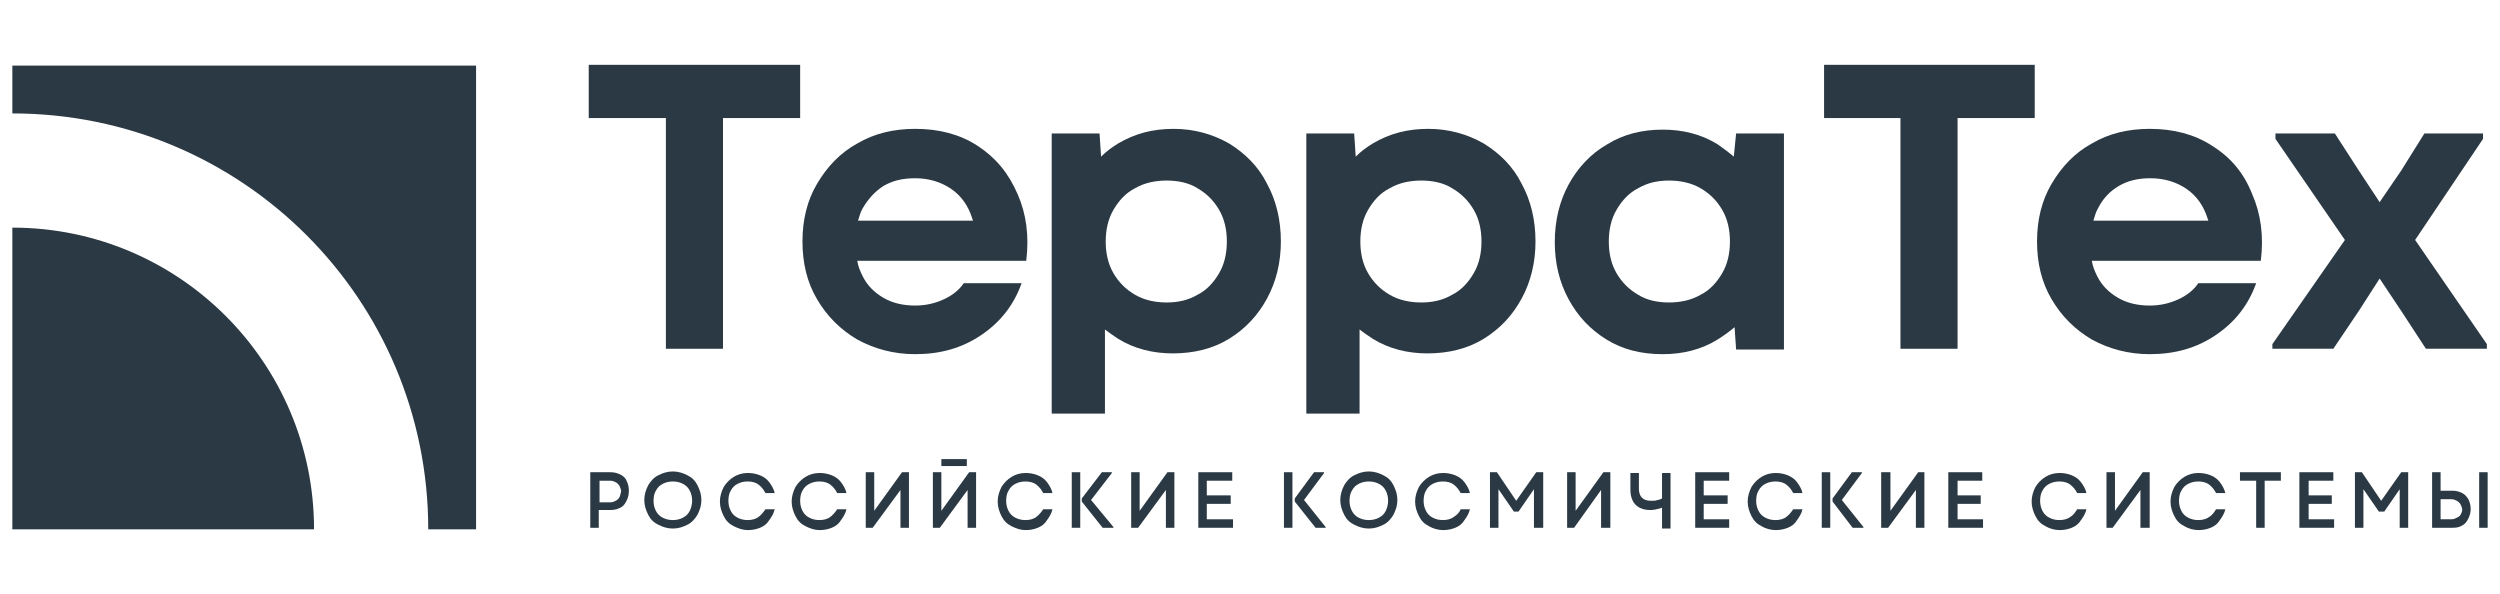
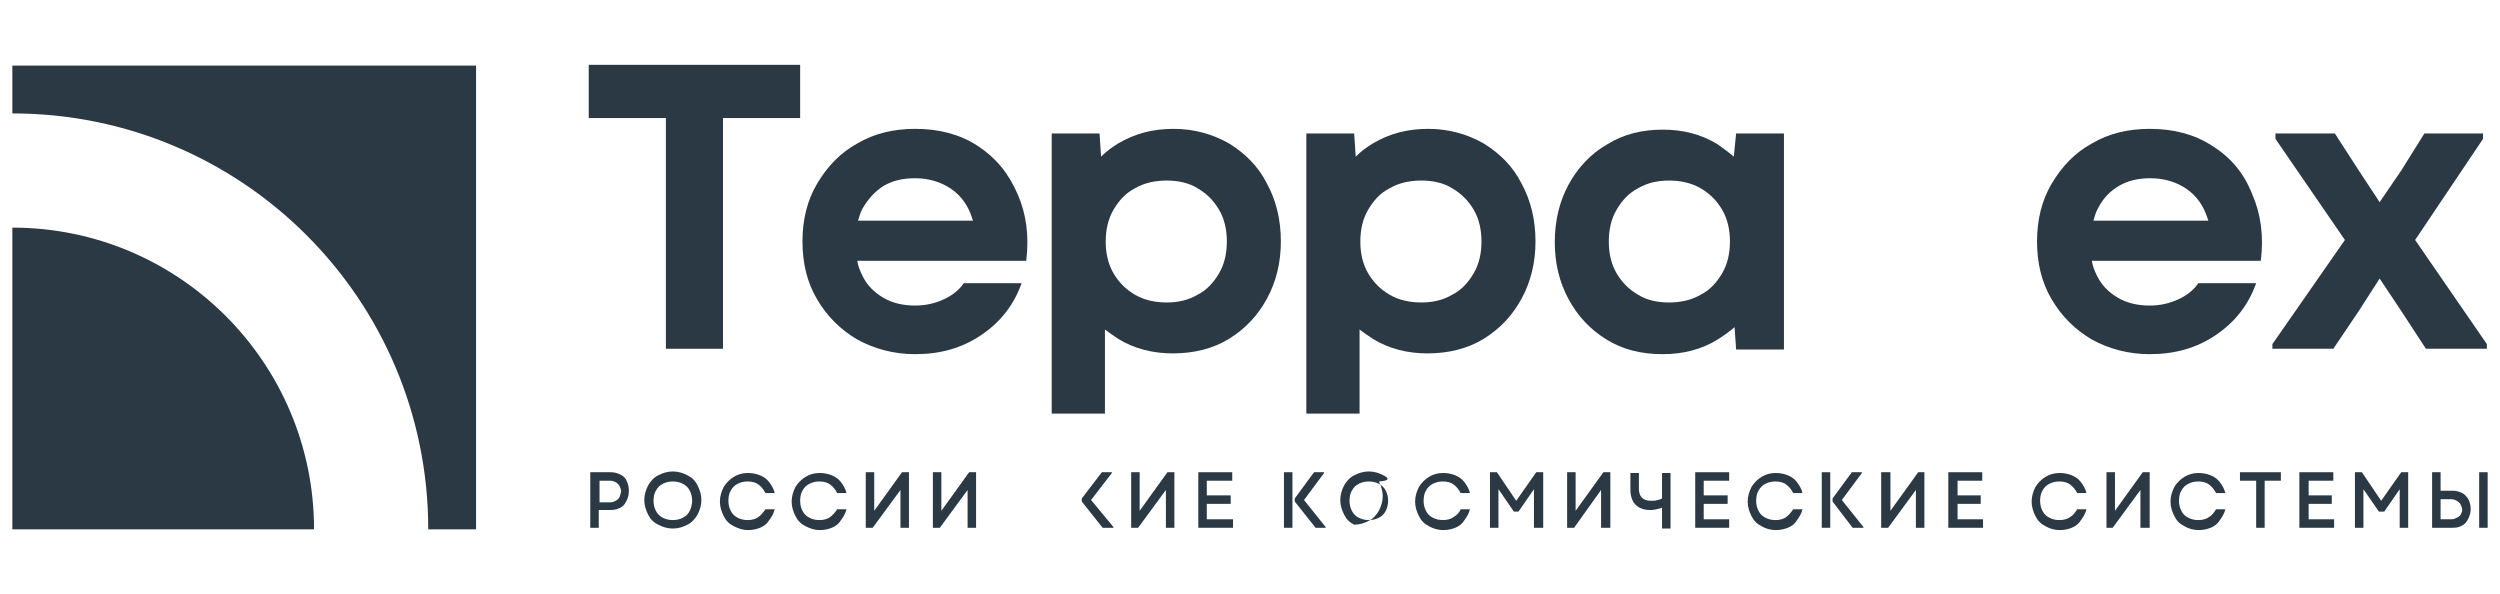
<svg xmlns="http://www.w3.org/2000/svg" version="1.1" id="Layer_1" x="0px" y="0px" viewBox="0 0 324 77" style="enable-background:new 0 0 324 77;" xml:space="preserve">
  <style type="text/css">
	.st0{fill:#2B3944;}
</style>
  <g>
    <g>
      <path class="st0" d="M1.6,29.5v39.1h39.1C40.7,47,23.2,29.5,1.6,29.5z" />
      <path class="st0" d="M61.7,8.5v60.1h-6.2c0-29.8-24.1-53.9-53.9-53.9V8.5H61.7z" />
    </g>
    <g>
      <polygon class="st0" points="76.3,15.3 86.3,15.3 86.3,45.2 93.7,45.2 93.7,15.3 103.7,15.3 103.7,8.4 76.3,8.4   " />
      <path class="st0" d="M126.7,18.9c-2.3-1.5-5-2.2-8.1-2.2c-2.8,0-5.3,0.6-7.5,1.9c-2.2,1.2-3.9,3-5.2,5.2c-1.3,2.2-1.9,4.7-1.9,7.5    c0,2.8,0.6,5.3,1.9,7.5c1.3,2.2,3,3.9,5.2,5.2c2.2,1.2,4.7,1.9,7.5,1.9c3.3,0,6.1-0.8,8.6-2.5c2.5-1.7,4.2-3.9,5.2-6.7h-7.5    c-0.6,0.9-1.5,1.6-2.6,2.1c-1.1,0.5-2.3,0.8-3.7,0.8c-1.5,0-2.9-0.3-4.1-1c-1.2-0.7-2.1-1.6-2.7-2.8c-0.3-0.6-0.6-1.3-0.7-2h15.1    h5.5h1.3c0.4-3.2,0-6.1-1.1-8.6C130.7,22.4,129,20.4,126.7,18.9z M114.5,24.1c1.2-0.7,2.5-1,4.1-1c1.8,0,3.4,0.5,4.7,1.4    c1.3,0.9,2.2,2.2,2.7,3.8c0,0.1,0.1,0.2,0.1,0.3h-14.9c0.2-0.6,0.3-1.1,0.6-1.6C112.5,25.8,113.4,24.8,114.5,24.1z" />
      <path class="st0" d="M159.3,18.6c-2.1-1.2-4.5-1.9-7.2-1.9c-2.7,0-5,0.6-7.2,1.9c-0.8,0.5-1.5,1-2.2,1.7l-0.2-3h-6.2v36.3h6.9    V42.7c0.5,0.4,1.1,0.8,1.7,1.2c2.1,1.3,4.5,1.9,7.1,1.9c2.7,0,5.2-0.6,7.3-1.9c2.1-1.3,3.7-3,4.9-5.2c1.2-2.2,1.8-4.7,1.8-7.4    c0-2.8-0.6-5.3-1.8-7.5C163.1,21.6,161.4,19.9,159.3,18.6z M158,35.4c-0.7,1.2-1.6,2.2-2.8,2.8c-1.2,0.7-2.5,1-4,1    c-1.5,0-2.9-0.3-4.1-1c-1.2-0.7-2.1-1.6-2.8-2.8c-0.7-1.2-1-2.6-1-4.1c0-1.5,0.3-2.9,1-4.1c0.7-1.2,1.6-2.2,2.8-2.8    c1.2-0.7,2.6-1,4.1-1c1.5,0,2.9,0.3,4,1c1.2,0.7,2.1,1.6,2.8,2.8c0.7,1.2,1,2.6,1,4.1C159,32.8,158.7,34.2,158,35.4z" />
      <path class="st0" d="M192.3,18.6c-2.1-1.2-4.5-1.9-7.2-1.9c-2.7,0-5,0.6-7.2,1.9c-0.8,0.5-1.5,1-2.2,1.7l-0.2-3h-6.2v36.3h6.9    V42.7c0.5,0.4,1.1,0.8,1.7,1.2c2.1,1.3,4.5,1.9,7.1,1.9c2.7,0,5.2-0.6,7.3-1.9c2.1-1.3,3.7-3,4.9-5.2c1.2-2.2,1.8-4.7,1.8-7.4    c0-2.8-0.6-5.3-1.8-7.5C196.1,21.6,194.4,19.9,192.3,18.6z M191,35.4c-0.7,1.2-1.6,2.2-2.8,2.8c-1.2,0.7-2.5,1-4,1    c-1.5,0-2.9-0.3-4.1-1c-1.2-0.7-2.1-1.6-2.8-2.8c-0.7-1.2-1-2.6-1-4.1c0-1.5,0.3-2.9,1-4.1c0.7-1.2,1.6-2.2,2.8-2.8    c1.2-0.7,2.6-1,4.1-1c1.5,0,2.9,0.3,4,1c1.2,0.7,2.1,1.6,2.8,2.8c0.7,1.2,1,2.6,1,4.1C192,32.8,191.7,34.2,191,35.4z" />
      <path class="st0" d="M224.7,20.3c-0.7-0.6-1.4-1.1-2.1-1.6c-2.1-1.3-4.5-1.9-7.1-1.9c-2.7,0-5.1,0.6-7.2,1.9c-2.1,1.2-3.8,3-5,5.2    c-1.2,2.2-1.8,4.7-1.8,7.5c0,2.7,0.6,5.2,1.8,7.4c1.2,2.2,2.8,3.9,4.9,5.2c2.1,1.3,4.5,1.9,7.3,1.9c2.6,0,5-0.6,7.1-1.9    c0.8-0.5,1.5-1,2.2-1.6l0.2,2.9h6.2V17.3h-6.2L224.7,20.3z M223.2,35.4c-0.7,1.2-1.6,2.2-2.8,2.8c-1.2,0.7-2.6,1-4.1,1    c-1.5,0-2.9-0.3-4-1c-1.2-0.7-2.1-1.6-2.8-2.8c-0.7-1.2-1-2.6-1-4.1c0-1.5,0.3-2.9,1-4.1c0.7-1.2,1.6-2.2,2.8-2.8    c1.2-0.7,2.5-1,4-1c1.5,0,2.9,0.3,4.1,1c1.2,0.7,2.1,1.6,2.8,2.8c0.7,1.2,1,2.6,1,4.1C224.2,32.8,223.9,34.2,223.2,35.4z" />
-       <polygon class="st0" points="236.4,15.3 246.3,15.3 246.3,45.2 253.7,45.2 253.7,15.3 263.7,15.3 263.7,8.4 236.4,8.4   " />
      <path class="st0" d="M286.7,18.9c-2.3-1.5-5-2.2-8.1-2.2c-2.8,0-5.3,0.6-7.5,1.9c-2.2,1.2-3.9,3-5.2,5.2c-1.3,2.2-1.9,4.7-1.9,7.5    c0,2.8,0.6,5.3,1.9,7.5c1.3,2.2,3,3.9,5.2,5.2c2.2,1.2,4.7,1.9,7.5,1.9c3.3,0,6.1-0.8,8.6-2.5c2.5-1.7,4.2-3.9,5.2-6.7h-7.5    c-0.6,0.9-1.5,1.6-2.6,2.1c-1.1,0.5-2.3,0.8-3.7,0.8c-1.5,0-2.9-0.3-4.1-1c-1.2-0.7-2.1-1.6-2.7-2.8c-0.3-0.6-0.6-1.3-0.7-2h15.1    h5.5h1.3c0.4-3.2,0-6.1-1.1-8.6C290.8,22.4,289.1,20.4,286.7,18.9z M274.6,24.1c1.2-0.7,2.5-1,4.1-1c1.8,0,3.4,0.5,4.7,1.4    c1.3,0.9,2.2,2.2,2.7,3.8c0,0.1,0.1,0.2,0.1,0.3h-14.9c0.2-0.6,0.3-1.1,0.6-1.6C272.5,25.8,273.4,24.8,274.6,24.1z" />
      <polygon class="st0" points="313,31.1 321.8,18 321.8,17.3 314.2,17.3 311.2,22.1 308.4,26.2 305.7,22.1 302.6,17.3 294.9,17.3     294.9,18 303.9,31.1 294.5,44.6 294.5,45.2 302.4,45.2 305.7,40.3 308.4,36.1 311.2,40.3 314.4,45.2 322.3,45.2 322.3,44.6   " />
    </g>
    <g>
      <path class="st0" d="M80.4,61.5c-0.4-0.2-0.8-0.3-1.3-0.3h-2.6v7.2h1.1v-2.3h1.5c0.5,0,0.9-0.1,1.3-0.3c0.4-0.2,0.6-0.5,0.8-0.9    c0.2-0.4,0.3-0.8,0.3-1.3c0-0.5-0.1-0.9-0.3-1.3C81.1,62,80.8,61.7,80.4,61.5z M80.3,64.4c-0.1,0.2-0.3,0.4-0.5,0.5    c-0.2,0.1-0.4,0.2-0.7,0.2h-1.4v-2.8h1.4c0.3,0,0.5,0.1,0.7,0.2c0.2,0.1,0.4,0.3,0.5,0.5c0.1,0.2,0.2,0.5,0.2,0.7    C80.4,64,80.4,64.2,80.3,64.4z" />
      <path class="st0" d="M89.1,61.6c-0.6-0.3-1.2-0.5-1.9-0.5c-0.7,0-1.3,0.2-1.9,0.5c-0.6,0.3-1,0.8-1.3,1.3    c-0.3,0.6-0.5,1.2-0.5,1.9c0,0.7,0.2,1.3,0.5,1.9c0.3,0.6,0.7,1,1.3,1.3c0.6,0.3,1.2,0.5,1.9,0.5c0.7,0,1.3-0.2,1.9-0.5    c0.6-0.3,1-0.8,1.3-1.3c0.3-0.6,0.5-1.2,0.5-1.9c0-0.7-0.2-1.3-0.5-1.9C90.1,62.3,89.7,61.9,89.1,61.6z M89.4,66.2    c-0.2,0.4-0.5,0.7-0.9,0.9c-0.4,0.2-0.8,0.3-1.3,0.3c-0.5,0-0.9-0.1-1.3-0.3c-0.4-0.2-0.7-0.5-0.9-0.9c-0.2-0.4-0.3-0.8-0.3-1.3    c0-0.5,0.1-1,0.3-1.3c0.2-0.4,0.5-0.7,0.9-0.9c0.4-0.2,0.8-0.3,1.3-0.3c0.5,0,0.9,0.1,1.3,0.3c0.4,0.2,0.7,0.5,0.9,0.9    c0.2,0.4,0.3,0.8,0.3,1.3C89.7,65.3,89.6,65.8,89.4,66.2z" />
      <path class="st0" d="M98.3,67c-0.4,0.3-0.9,0.4-1.4,0.4c-0.5,0-0.9-0.1-1.3-0.3c-0.4-0.2-0.7-0.5-0.9-0.9    c-0.2-0.4-0.3-0.8-0.3-1.3c0-0.5,0.1-1,0.3-1.3c0.2-0.4,0.5-0.7,0.9-0.9c0.4-0.2,0.8-0.3,1.3-0.3c0.5,0,1,0.1,1.4,0.4    c0.4,0.3,0.7,0.7,0.9,1.1h1.2c-0.1-0.5-0.4-1-0.7-1.4c-0.3-0.4-0.7-0.7-1.2-0.9c-0.5-0.2-1-0.3-1.6-0.3c-0.7,0-1.3,0.2-1.8,0.5    c-0.5,0.3-1,0.8-1.3,1.3c-0.3,0.6-0.5,1.2-0.5,1.9c0,0.7,0.2,1.3,0.5,1.9c0.3,0.6,0.7,1,1.3,1.3c0.6,0.3,1.2,0.5,1.8,0.5    c0.6,0,1.1-0.1,1.6-0.3c0.5-0.2,0.9-0.5,1.2-1c0.3-0.4,0.6-0.9,0.7-1.4h-1.2C99,66.3,98.7,66.7,98.3,67z" />
      <path class="st0" d="M107.6,67c-0.4,0.3-0.9,0.4-1.4,0.4c-0.5,0-0.9-0.1-1.3-0.3c-0.4-0.2-0.7-0.5-0.9-0.9    c-0.2-0.4-0.3-0.8-0.3-1.3c0-0.5,0.1-1,0.3-1.3c0.2-0.4,0.5-0.7,0.9-0.9c0.4-0.2,0.8-0.3,1.3-0.3c0.5,0,1,0.1,1.4,0.4    c0.4,0.3,0.7,0.7,0.9,1.1h1.2c-0.1-0.5-0.4-1-0.7-1.4c-0.3-0.4-0.7-0.7-1.2-0.9c-0.5-0.2-1-0.3-1.6-0.3c-0.7,0-1.3,0.2-1.8,0.5    c-0.5,0.3-1,0.8-1.3,1.3c-0.3,0.6-0.5,1.2-0.5,1.9c0,0.7,0.2,1.3,0.5,1.9c0.3,0.6,0.7,1,1.3,1.3c0.6,0.3,1.2,0.5,1.8,0.5    c0.6,0,1.1-0.1,1.6-0.3c0.5-0.2,0.9-0.5,1.2-1c0.3-0.4,0.6-0.9,0.7-1.4h-1.2C108.3,66.3,108,66.7,107.6,67z" />
      <polygon class="st0" points="113.3,66.2 113.3,64.5 113.3,61.2 112.2,61.2 112.2,68.4 113.1,68.4 116.7,63.5 116.7,66.3     116.7,68.4 117.8,68.4 117.8,61.2 116.9,61.2   " />
-       <rect x="122" y="59.5" class="st0" width="3.3" height="0.9" />
      <polygon class="st0" points="122,66.2 122,64.5 122,61.2 120.9,61.2 120.9,68.4 121.8,68.4 125.4,63.5 125.4,66.3 125.4,68.4     126.5,68.4 126.5,61.2 125.6,61.2   " />
-       <path class="st0" d="M134.3,67c-0.4,0.3-0.9,0.4-1.4,0.4c-0.5,0-0.9-0.1-1.3-0.3c-0.4-0.2-0.7-0.5-0.9-0.9    c-0.2-0.4-0.3-0.8-0.3-1.3c0-0.5,0.1-1,0.3-1.3c0.2-0.4,0.5-0.7,0.9-0.9c0.4-0.2,0.8-0.3,1.3-0.3c0.5,0,1,0.1,1.4,0.4    c0.4,0.3,0.7,0.7,0.9,1.1h1.2c-0.1-0.5-0.4-1-0.7-1.4c-0.3-0.4-0.7-0.7-1.2-0.9c-0.5-0.2-1-0.3-1.6-0.3c-0.7,0-1.3,0.2-1.8,0.5    c-0.5,0.3-1,0.8-1.3,1.3c-0.3,0.6-0.5,1.2-0.5,1.9c0,0.7,0.2,1.3,0.5,1.9c0.3,0.6,0.7,1,1.3,1.3c0.6,0.3,1.2,0.5,1.8,0.5    c0.6,0,1.1-0.1,1.6-0.3c0.5-0.2,0.9-0.5,1.2-1c0.3-0.4,0.6-0.9,0.7-1.4h-1.2C135,66.3,134.7,66.7,134.3,67z" />
-       <rect x="138.9" y="61.2" class="st0" width="1.1" height="7.2" />
      <polygon class="st0" points="144.1,61.3 144.1,61.2 142.8,61.2 140.2,64.6 140.2,65 142.9,68.4 144.3,68.4 144.3,68.3 141.4,64.8       " />
      <polygon class="st0" points="147.7,66.2 147.7,64.5 147.7,61.2 146.6,61.2 146.6,68.4 147.5,68.4 151.1,63.5 151.1,66.3     151.1,68.4 152.2,68.4 152.2,61.2 151.3,61.2   " />
      <polygon class="st0" points="156.4,65.3 159.5,65.3 159.5,64.2 156.4,64.2 156.4,62.3 159.7,62.3 159.7,61.2 155.3,61.2     155.3,68.4 159.8,68.4 159.8,67.3 156.4,67.3   " />
      <rect x="166.4" y="61.2" class="st0" width="1.1" height="7.2" />
      <polygon class="st0" points="171.6,61.3 171.6,61.2 170.3,61.2 167.8,64.6 167.8,65 170.5,68.4 171.8,68.4 171.8,68.3 169,64.8       " />
-       <path class="st0" d="M179.3,61.6c-0.6-0.3-1.2-0.5-1.9-0.5c-0.7,0-1.3,0.2-1.9,0.5c-0.6,0.3-1,0.8-1.3,1.3    c-0.3,0.6-0.5,1.2-0.5,1.9c0,0.7,0.2,1.3,0.5,1.9c0.3,0.6,0.7,1,1.3,1.3c0.6,0.3,1.2,0.5,1.9,0.5c0.7,0,1.3-0.2,1.9-0.5    c0.6-0.3,1-0.8,1.3-1.3c0.3-0.6,0.5-1.2,0.5-1.9c0-0.7-0.2-1.3-0.5-1.9C180.3,62.3,179.9,61.9,179.3,61.6z M179.6,66.2    c-0.2,0.4-0.5,0.7-0.9,0.9c-0.4,0.2-0.8,0.3-1.3,0.3c-0.5,0-0.9-0.1-1.3-0.3c-0.4-0.2-0.7-0.5-0.9-0.9c-0.2-0.4-0.3-0.8-0.3-1.3    c0-0.5,0.1-1,0.3-1.3c0.2-0.4,0.5-0.7,0.9-0.9c0.4-0.2,0.8-0.3,1.3-0.3c0.5,0,0.9,0.1,1.3,0.3c0.4,0.2,0.7,0.5,0.9,0.9    c0.2,0.4,0.3,0.8,0.3,1.3C179.9,65.3,179.8,65.8,179.6,66.2z" />
+       <path class="st0" d="M179.3,61.6c-0.6-0.3-1.2-0.5-1.9-0.5c-0.7,0-1.3,0.2-1.9,0.5c-0.6,0.3-1,0.8-1.3,1.3    c-0.3,0.6-0.5,1.2-0.5,1.9c0,0.7,0.2,1.3,0.5,1.9c0.3,0.6,0.7,1,1.3,1.3c0.7,0,1.3-0.2,1.9-0.5    c0.6-0.3,1-0.8,1.3-1.3c0.3-0.6,0.5-1.2,0.5-1.9c0-0.7-0.2-1.3-0.5-1.9C180.3,62.3,179.9,61.9,179.3,61.6z M179.6,66.2    c-0.2,0.4-0.5,0.7-0.9,0.9c-0.4,0.2-0.8,0.3-1.3,0.3c-0.5,0-0.9-0.1-1.3-0.3c-0.4-0.2-0.7-0.5-0.9-0.9c-0.2-0.4-0.3-0.8-0.3-1.3    c0-0.5,0.1-1,0.3-1.3c0.2-0.4,0.5-0.7,0.9-0.9c0.4-0.2,0.8-0.3,1.3-0.3c0.5,0,0.9,0.1,1.3,0.3c0.4,0.2,0.7,0.5,0.9,0.9    c0.2,0.4,0.3,0.8,0.3,1.3C179.9,65.3,179.8,65.8,179.6,66.2z" />
      <path class="st0" d="M188.4,67c-0.4,0.3-0.9,0.4-1.4,0.4c-0.5,0-0.9-0.1-1.3-0.3c-0.4-0.2-0.7-0.5-0.9-0.9    c-0.2-0.4-0.3-0.8-0.3-1.3c0-0.5,0.1-1,0.3-1.3c0.2-0.4,0.5-0.7,0.9-0.9c0.4-0.2,0.8-0.3,1.3-0.3c0.5,0,1,0.1,1.4,0.4    c0.4,0.3,0.7,0.7,0.9,1.1h1.2c-0.1-0.5-0.4-1-0.7-1.4c-0.3-0.4-0.7-0.7-1.2-0.9c-0.5-0.2-1-0.3-1.6-0.3c-0.7,0-1.3,0.2-1.8,0.5    c-0.5,0.3-1,0.8-1.3,1.3c-0.3,0.6-0.5,1.2-0.5,1.9c0,0.7,0.2,1.3,0.5,1.9c0.3,0.6,0.7,1,1.3,1.3c0.5,0.3,1.2,0.5,1.8,0.5    c0.6,0,1.1-0.1,1.6-0.3c0.5-0.2,0.9-0.5,1.2-1c0.3-0.4,0.6-0.9,0.7-1.4h-1.2C189.2,66.3,188.9,66.7,188.4,67z" />
      <polygon class="st0" points="196.5,64.9 194,61.2 193.1,61.2 193.1,68.4 194.2,68.4 194.2,66.2 194.2,63.4 196.2,66.3 196.8,66.3     198.8,63.4 198.8,66.2 198.8,68.4 200,68.4 200,61.2 199.1,61.2   " />
      <polygon class="st0" points="204.2,66.2 204.2,64.5 204.2,61.2 203.1,61.2 203.1,68.4 204,68.4 207.5,63.5 207.5,66.3 207.5,68.4     208.7,68.4 208.7,61.2 207.8,61.2   " />
      <path class="st0" d="M215.4,64.6c-0.2,0.1-0.4,0.2-0.6,0.2c-0.2,0.1-0.5,0.1-0.8,0.1c-0.5,0-0.9-0.1-1.2-0.4    c-0.3-0.3-0.4-0.7-0.4-1.2v-2h-1.1v2.2c0,0.5,0.1,1,0.3,1.4c0.2,0.4,0.5,0.7,0.9,0.9c0.4,0.2,0.8,0.3,1.4,0.3    c0.4,0,0.8-0.1,1.2-0.2c0.1,0,0.2-0.1,0.3-0.1v2.7h1.1v-7.2h-1.1V64.6z" />
      <polygon class="st0" points="220.8,65.3 223.9,65.3 223.9,64.2 220.8,64.2 220.8,62.3 224.1,62.3 224.1,61.2 219.7,61.2     219.7,68.4 224.1,68.4 224.1,67.3 220.8,67.3   " />
      <path class="st0" d="M231.5,67c-0.4,0.3-0.9,0.4-1.4,0.4c-0.5,0-0.9-0.1-1.3-0.3c-0.4-0.2-0.7-0.5-0.9-0.9    c-0.2-0.4-0.3-0.8-0.3-1.3c0-0.5,0.1-1,0.3-1.3c0.2-0.4,0.5-0.7,0.9-0.9c0.4-0.2,0.8-0.3,1.3-0.3c0.5,0,1,0.1,1.4,0.4    c0.4,0.3,0.7,0.7,0.9,1.1h1.2c-0.1-0.5-0.4-1-0.7-1.4c-0.3-0.4-0.7-0.7-1.2-0.9c-0.5-0.2-1-0.3-1.6-0.3c-0.7,0-1.3,0.2-1.8,0.5    c-0.5,0.3-1,0.8-1.3,1.3c-0.3,0.6-0.5,1.2-0.5,1.9c0,0.7,0.2,1.3,0.5,1.9c0.3,0.6,0.7,1,1.3,1.3c0.5,0.3,1.2,0.5,1.8,0.5    c0.6,0,1.1-0.1,1.6-0.3c0.5-0.2,0.9-0.5,1.2-1c0.3-0.4,0.6-0.9,0.7-1.4h-1.2C232.2,66.3,231.9,66.7,231.5,67z" />
      <polygon class="st0" points="241.3,61.3 241.3,61.2 240,61.2 237.5,64.6 237.5,65 240.1,68.4 241.5,68.4 241.5,68.3 238.7,64.8       " />
      <rect x="236.1" y="61.2" class="st0" width="1.1" height="7.2" />
      <polygon class="st0" points="245,66.2 245,64.5 245,61.2 243.8,61.2 243.8,68.4 244.7,68.4 248.3,63.5 248.3,66.3 248.3,68.4     249.4,68.4 249.4,61.2 248.6,61.2   " />
      <polygon class="st0" points="253.7,65.3 256.7,65.3 256.7,64.2 253.7,64.2 253.7,62.3 256.9,62.3 256.9,61.2 252.5,61.2     252.5,68.4 257,68.4 257,67.3 253.7,67.3   " />
      <path class="st0" d="M268.3,67c-0.4,0.3-0.9,0.4-1.4,0.4c-0.5,0-0.9-0.1-1.3-0.3c-0.4-0.2-0.7-0.5-0.9-0.9    c-0.2-0.4-0.3-0.8-0.3-1.3c0-0.5,0.1-1,0.3-1.3c0.2-0.4,0.5-0.7,0.9-0.9c0.4-0.2,0.8-0.3,1.3-0.3c0.5,0,1,0.1,1.4,0.4    c0.4,0.3,0.7,0.7,0.9,1.1h1.2c-0.1-0.5-0.4-1-0.7-1.4c-0.3-0.4-0.7-0.7-1.2-0.9c-0.5-0.2-1-0.3-1.6-0.3c-0.7,0-1.3,0.2-1.8,0.5    c-0.5,0.3-1,0.8-1.3,1.3c-0.3,0.6-0.5,1.2-0.5,1.9c0,0.7,0.2,1.3,0.5,1.9c0.3,0.6,0.7,1,1.3,1.3c0.5,0.3,1.2,0.5,1.8,0.5    c0.6,0,1.1-0.1,1.6-0.3c0.5-0.2,0.9-0.5,1.2-1c0.3-0.4,0.6-0.9,0.7-1.4h-1.2C269,66.3,268.8,66.7,268.3,67z" />
      <polygon class="st0" points="274.1,66.2 274.1,64.5 274.1,61.2 273,61.2 273,68.4 273.8,68.4 277.4,63.5 277.4,66.3 277.4,68.4     278.6,68.4 278.6,61.2 277.7,61.2   " />
      <path class="st0" d="M286.3,67c-0.4,0.3-0.9,0.4-1.4,0.4c-0.5,0-0.9-0.1-1.3-0.3c-0.4-0.2-0.7-0.5-0.9-0.9    c-0.2-0.4-0.3-0.8-0.3-1.3c0-0.5,0.1-1,0.3-1.3c0.2-0.4,0.5-0.7,0.9-0.9c0.4-0.2,0.8-0.3,1.3-0.3c0.5,0,1,0.1,1.4,0.4    c0.4,0.3,0.7,0.7,0.9,1.1h1.2c-0.1-0.5-0.4-1-0.7-1.4c-0.3-0.4-0.7-0.7-1.2-0.9c-0.5-0.2-1-0.3-1.6-0.3c-0.7,0-1.3,0.2-1.8,0.5    c-0.5,0.3-1,0.8-1.3,1.3c-0.3,0.6-0.5,1.2-0.5,1.9c0,0.7,0.2,1.3,0.5,1.9c0.3,0.6,0.7,1,1.3,1.3c0.5,0.3,1.2,0.5,1.8,0.5    c0.6,0,1.1-0.1,1.6-0.3c0.5-0.2,0.9-0.5,1.2-1c0.3-0.4,0.6-0.9,0.7-1.4h-1.2C287,66.3,286.8,66.7,286.3,67z" />
      <polygon class="st0" points="290.3,62.3 292.4,62.3 292.4,68.4 293.5,68.4 293.5,62.3 295.6,62.3 295.6,61.2 290.3,61.2   " />
      <polygon class="st0" points="299.2,65.3 302.2,65.3 302.2,64.2 299.2,64.2 299.2,62.3 302.4,62.3 302.4,61.2 298,61.2 298,68.4     302.5,68.4 302.5,67.3 299.2,67.3   " />
      <polygon class="st0" points="308.6,64.9 306.1,61.2 305.2,61.2 305.2,68.4 306.3,68.4 306.3,66.2 306.3,63.4 308.3,66.3 309,66.3     311,63.4 311,66.2 311,68.4 312.1,68.4 312.1,61.2 311.2,61.2   " />
      <rect x="321.3" y="61.2" class="st0" width="1.1" height="7.2" />
      <path class="st0" d="M319.1,63.9c-0.4-0.2-0.8-0.3-1.2-0.3h-1.6v-2.4h-1.1v7.2h2.7c0.5,0,0.9-0.1,1.2-0.3c0.4-0.2,0.6-0.5,0.8-0.9    c0.2-0.4,0.3-0.8,0.3-1.2c0-0.5-0.1-0.9-0.3-1.3C319.7,64.4,319.5,64.1,319.1,63.9z M318.9,66.7c-0.1,0.2-0.3,0.3-0.5,0.4    c-0.2,0.1-0.4,0.2-0.7,0.2h-1.4v-2.6h1.4c0.3,0,0.5,0.1,0.7,0.2c0.2,0.1,0.4,0.3,0.5,0.5c0.1,0.2,0.2,0.4,0.2,0.7    C319.1,66.3,319,66.5,318.9,66.7z" />
    </g>
  </g>
</svg>